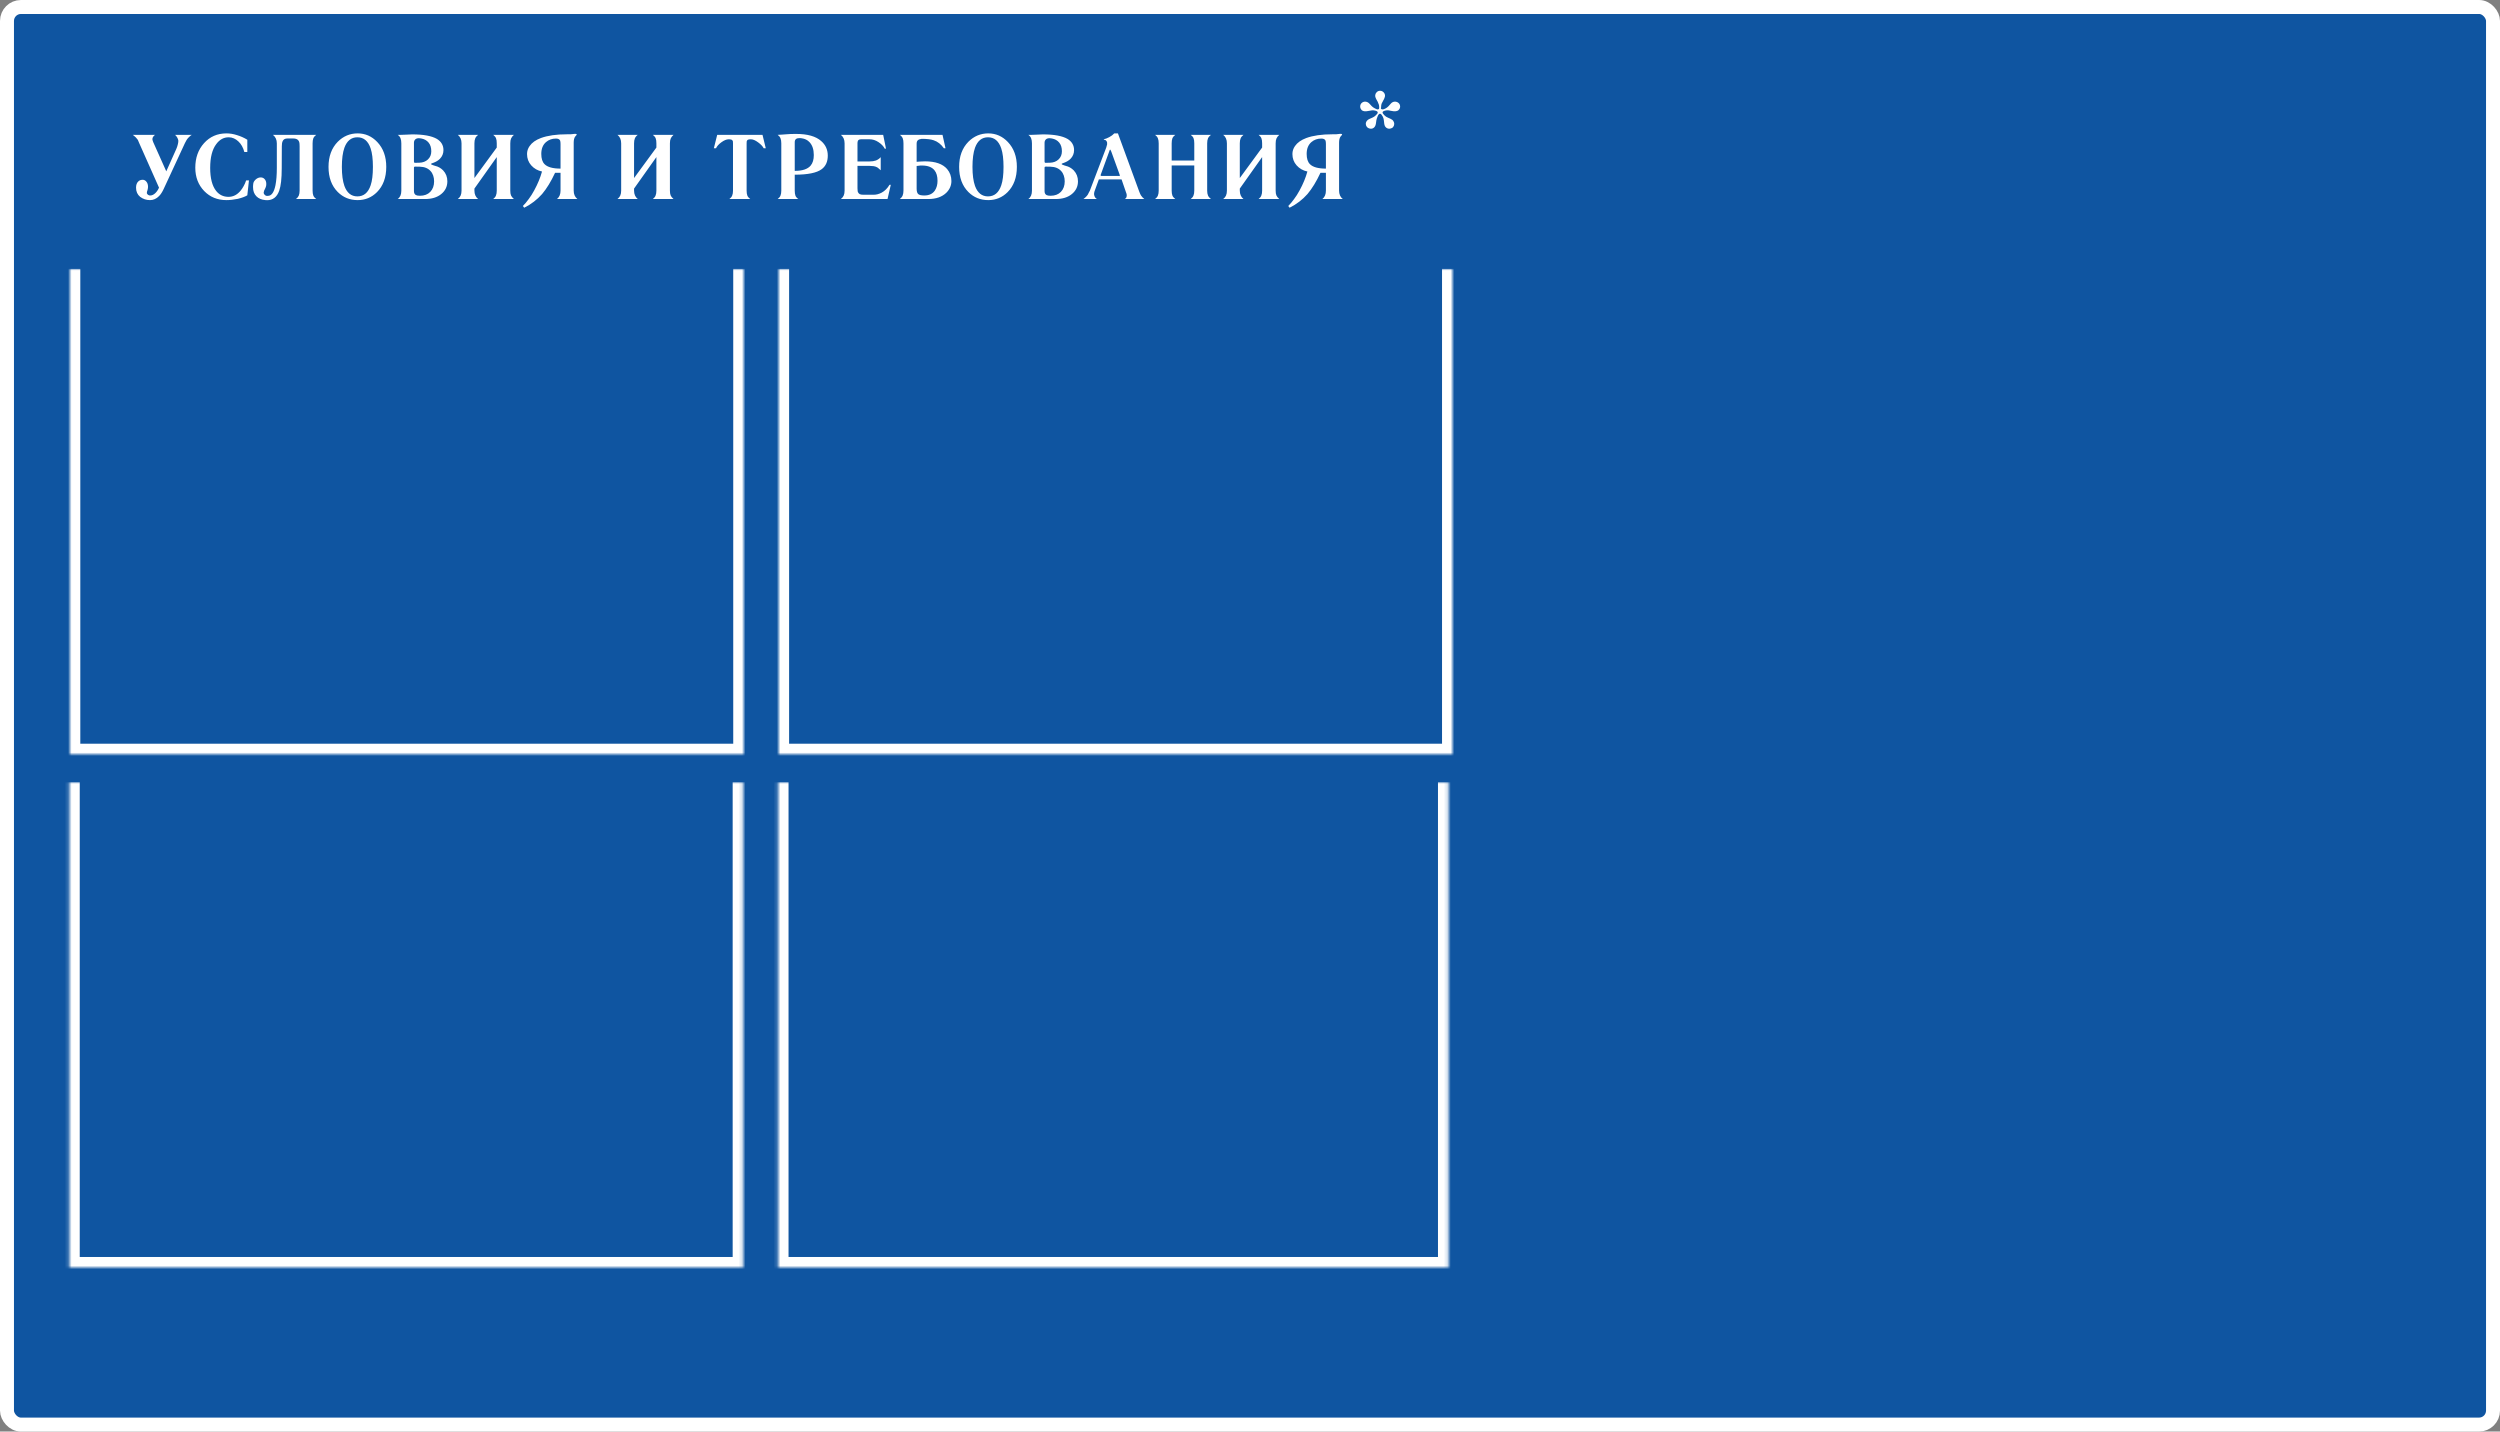
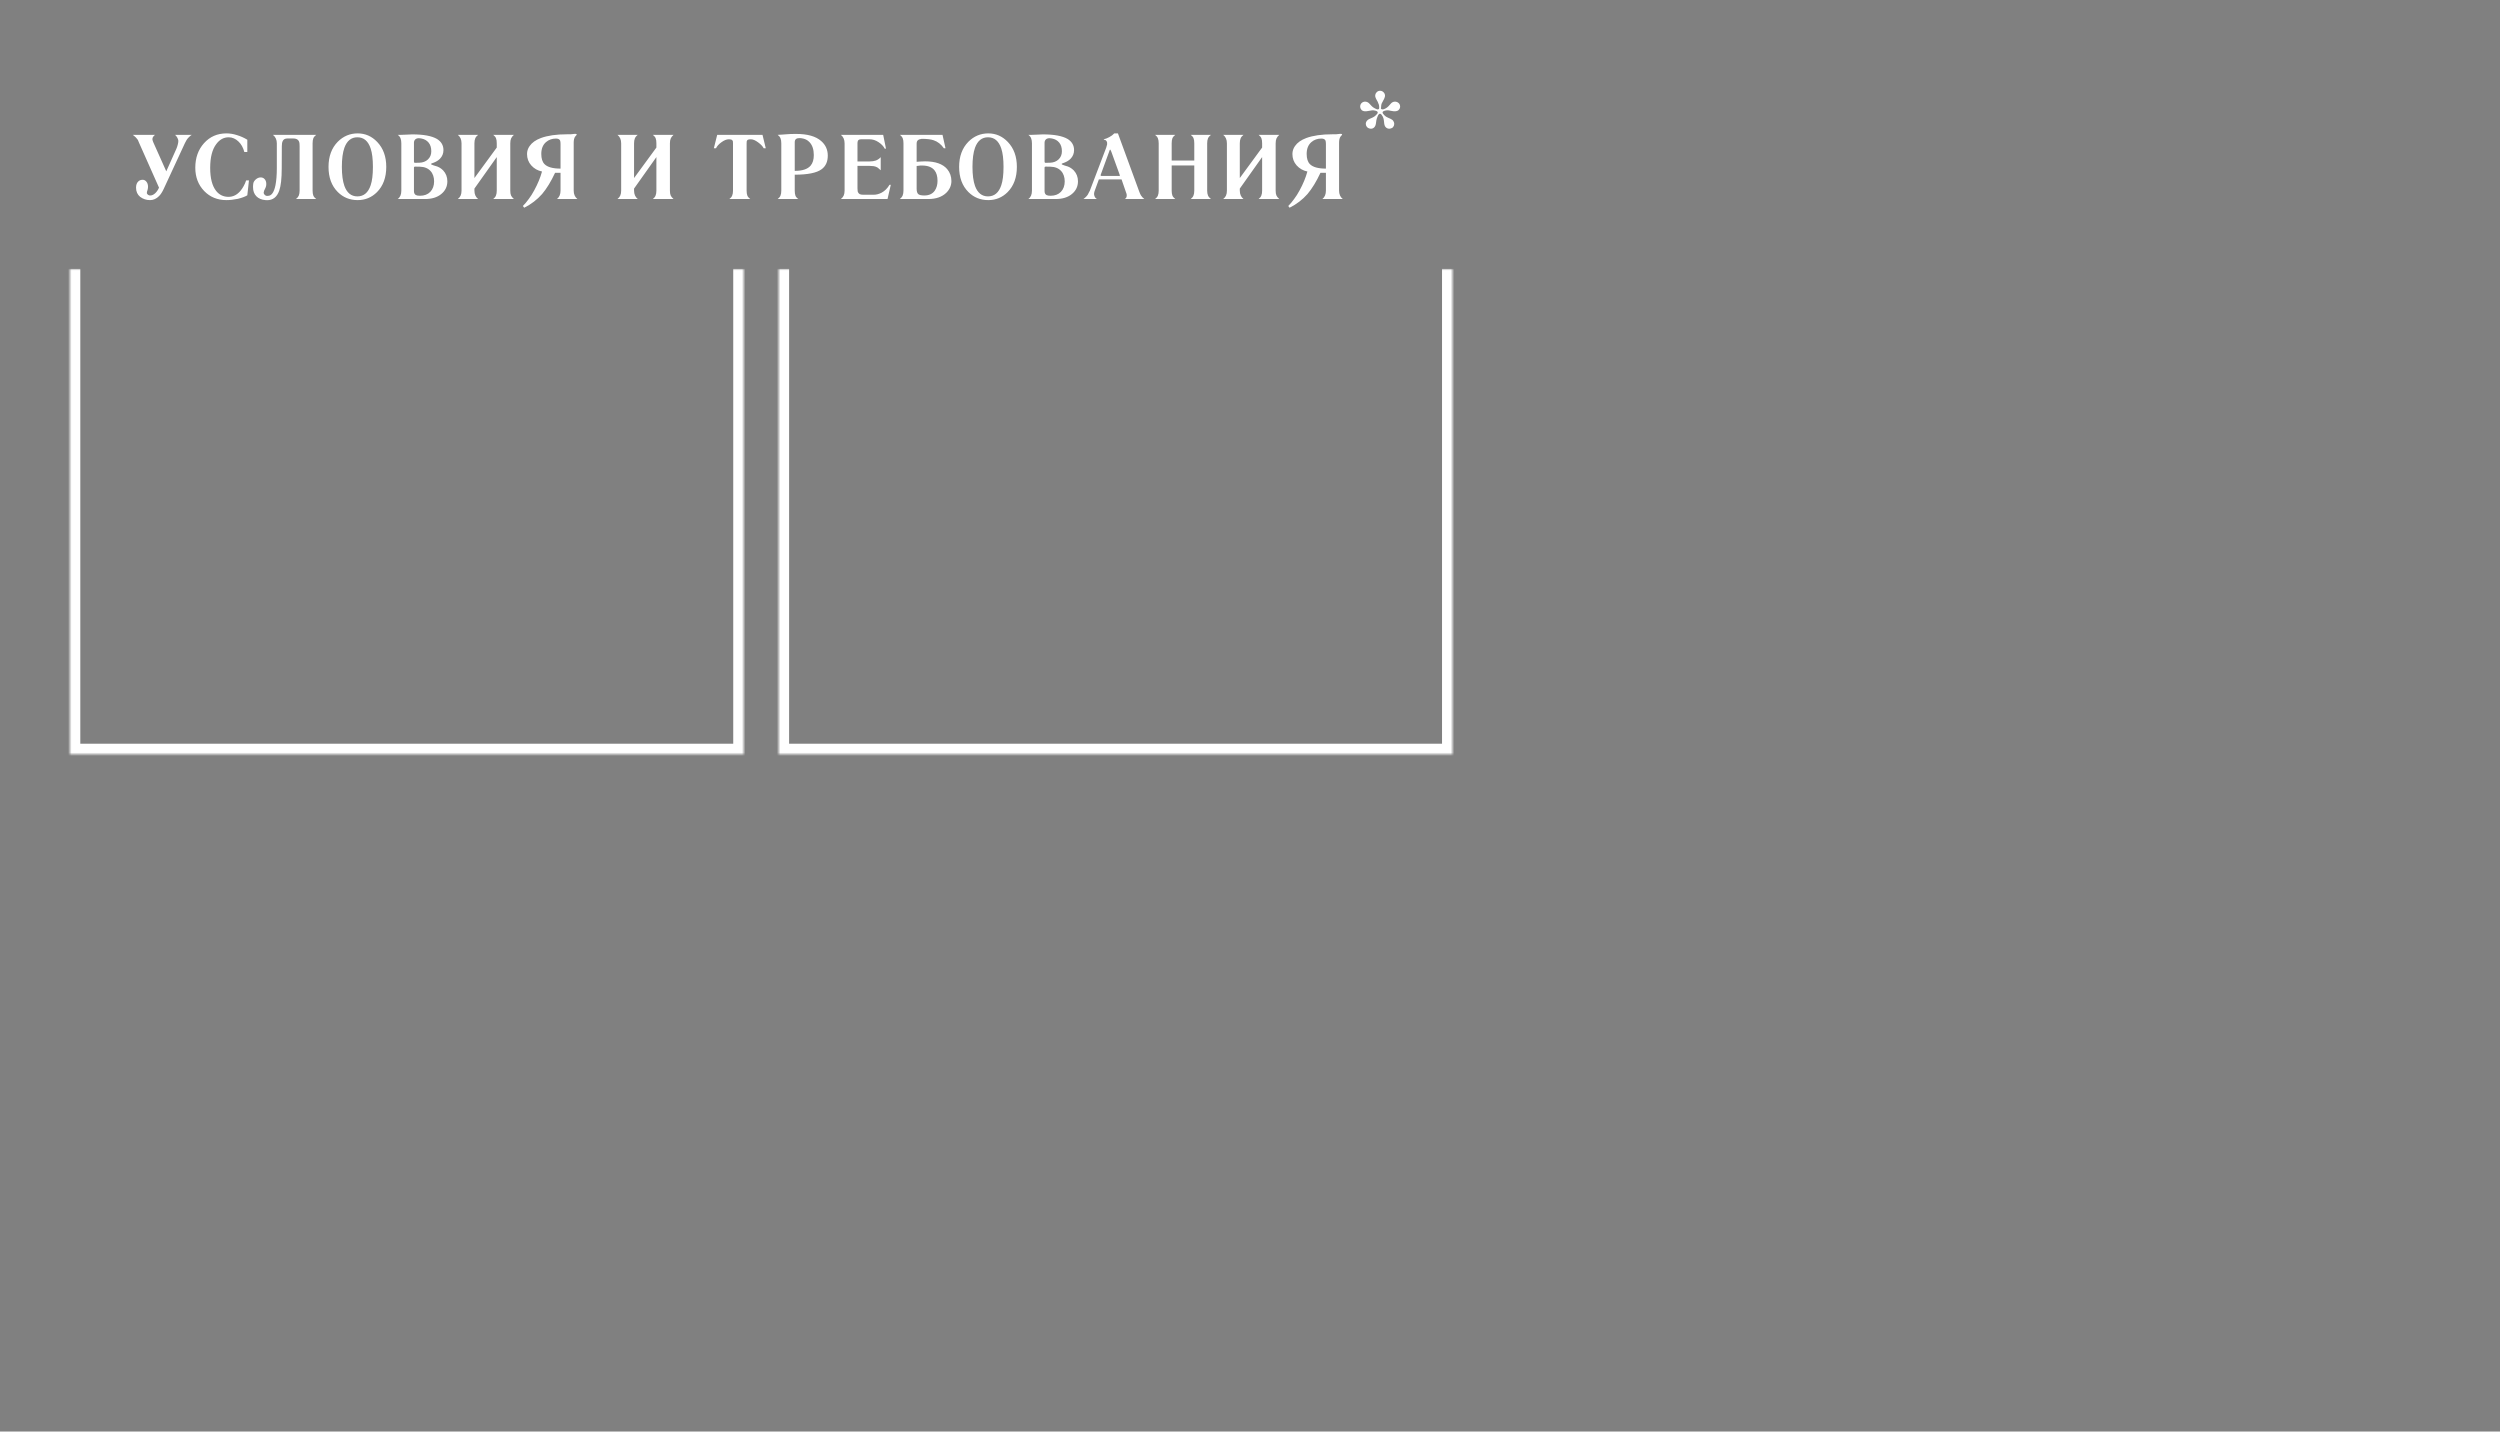
<svg xmlns="http://www.w3.org/2000/svg" width="716" height="410" viewBox="0 0 716 410" fill="none">
  <rect x="0" y="0" width="716" height="410" fill="#808080" stroke="none" />
-   <rect x="2" y="2" width="712" height="406" rx="4" fill="#0F55A1" stroke="white" stroke-width="4" />
  <path d="M43.878 40.698L47.622 49.07L50.508 42.622C50.664 42.276 50.794 41.894 50.898 41.478C51.019 41.045 51.08 40.655 51.08 40.308C51.045 40.048 50.959 39.78 50.82 39.502C50.681 39.208 50.456 38.913 50.144 38.618H54.928L54.512 38.904L53.992 39.398C53.611 39.78 53.264 40.317 52.952 41.01L46.894 54.088C46.686 54.539 46.469 54.938 46.244 55.284C46.036 55.614 45.811 55.9 45.568 56.142C44.805 56.922 43.939 57.312 42.968 57.312C41.911 57.312 40.966 57 40.134 56.376C39.354 55.735 38.964 54.86 38.964 53.75C38.964 52.97 39.172 52.381 39.588 51.982C39.917 51.653 40.342 51.488 40.862 51.488C41.278 51.488 41.633 51.67 41.928 52.034C42.24 52.398 42.396 52.901 42.396 53.542C42.396 53.681 42.379 53.837 42.344 54.01C42.309 54.184 42.275 54.34 42.24 54.478C42.136 54.721 42.084 54.92 42.084 55.076C42.032 55.215 42.041 55.345 42.11 55.466C42.179 55.588 42.266 55.692 42.37 55.778C42.491 55.865 42.613 55.926 42.734 55.96C42.873 55.995 42.977 56.004 43.046 55.986C43.497 55.986 43.947 55.787 44.398 55.388C44.849 54.99 45.23 54.444 45.542 53.75L39.822 40.88C39.753 40.69 39.683 40.525 39.614 40.386C39.562 40.248 39.519 40.144 39.484 40.074C39.397 39.953 39.302 39.832 39.198 39.71C39.111 39.572 38.99 39.433 38.834 39.294L38.418 38.93C38.262 38.774 38.132 38.67 38.028 38.618H44.424C44.251 38.722 44.077 38.887 43.904 39.112C43.731 39.338 43.644 39.589 43.644 39.866C43.644 39.953 43.67 40.083 43.722 40.256C43.774 40.43 43.826 40.577 43.878 40.698ZM70.831 40.022V43.532H69.973C69.817 42.908 69.592 42.336 69.297 41.816C69.002 41.296 68.656 40.854 68.257 40.49C67.876 40.126 67.451 39.84 66.983 39.632C66.515 39.424 66.021 39.32 65.501 39.32C64.08 39.32 62.892 39.97 61.939 41.27C60.778 42.796 60.197 45.066 60.197 48.082C60.197 51.029 60.76 53.222 61.887 54.66C62.788 55.804 63.976 56.376 65.449 56.376C66.784 56.376 67.936 55.787 68.907 54.608C69.236 54.21 69.531 53.768 69.791 53.282C70.068 52.797 70.302 52.26 70.493 51.67H71.299L70.831 55.934C70.207 56.316 69.306 56.654 68.127 56.948C66.914 57.191 65.822 57.312 64.851 57.312C62.286 57.312 60.162 56.446 58.481 54.712C56.782 52.944 55.933 50.717 55.933 48.03C55.933 45.205 56.765 42.865 58.429 41.01C60.11 39.138 62.251 38.202 64.851 38.202C65.839 38.202 66.844 38.367 67.867 38.696C68.907 39.008 69.895 39.45 70.831 40.022ZM78.165 38.618H78.945H90.567C90.169 38.913 89.891 39.242 89.736 39.606C89.597 39.97 89.528 40.456 89.528 41.062V54.582C89.528 55.172 89.597 55.648 89.736 56.012C89.891 56.376 90.169 56.706 90.567 57H84.769C85.151 56.706 85.419 56.376 85.576 56.012C85.731 55.631 85.809 55.154 85.809 54.582V42.388V41.894L85.784 41.218C85.731 40.178 85.125 39.658 83.963 39.658H82.326C81.632 39.658 81.173 39.918 80.948 40.438C80.791 40.785 80.713 41.27 80.713 41.894L80.688 48.16C80.688 51.142 80.445 53.3 79.96 54.634C79.318 56.437 78.157 57.338 76.475 57.338C76.389 57.321 76.302 57.312 76.216 57.312C76.146 57.312 76.085 57.312 76.034 57.312C74.924 57.226 74.049 56.853 73.407 56.194C72.784 55.536 72.472 54.686 72.472 53.646C72.472 53.56 72.472 53.438 72.472 53.282C72.472 53.109 72.489 52.91 72.523 52.684C72.541 52.459 72.61 52.234 72.731 52.008C72.87 51.783 73.035 51.584 73.225 51.41C73.433 51.22 73.659 51.072 73.901 50.968C74.144 50.864 74.395 50.812 74.656 50.812C75.089 50.812 75.444 50.951 75.722 51.228C76.085 51.575 76.267 52.069 76.267 52.71C76.267 52.901 76.25 53.083 76.216 53.256C76.181 53.43 76.12 53.612 76.034 53.802L75.644 54.608C75.557 54.868 75.513 55.059 75.513 55.18C75.513 55.302 75.54 55.414 75.591 55.518C75.748 55.744 75.895 55.9 76.034 55.986C76.189 56.056 76.32 56.099 76.424 56.116C76.545 56.116 76.632 56.108 76.683 56.09C76.753 56.073 76.779 56.073 76.761 56.09C77.767 56.09 78.478 55.076 78.894 53.048C79.153 51.748 79.284 50.093 79.284 48.082V41.062C79.284 40.022 78.911 39.208 78.165 38.618ZM94.088 47.796C94.088 44.798 94.972 42.397 96.74 40.594C98.335 39 100.233 38.202 102.434 38.202C104.618 38.202 106.49 39.026 108.05 40.672C109.766 42.475 110.624 44.85 110.624 47.796C110.624 50.83 109.74 53.239 107.972 55.024C106.447 56.55 104.601 57.312 102.434 57.312C100.181 57.312 98.282 56.541 96.74 54.998C94.972 53.23 94.088 50.83 94.088 47.796ZM97.91 47.796C97.91 50.067 98.153 51.887 98.638 53.256C99.366 55.25 100.605 56.246 102.356 56.246C104.176 56.246 105.441 55.189 106.152 53.074C106.585 51.826 106.802 50.067 106.802 47.796C106.802 45.56 106.585 43.801 106.152 42.518C105.441 40.386 104.176 39.32 102.356 39.32C100.605 39.32 99.366 40.317 98.638 42.31C98.153 43.68 97.91 45.508 97.91 47.796ZM113.901 38.618C114.179 38.618 114.508 38.618 114.889 38.618C115.288 38.601 115.756 38.584 116.293 38.566C117.351 38.514 117.94 38.488 118.061 38.488C121.285 38.488 123.643 38.922 125.133 39.788C126.381 40.551 127.005 41.617 127.005 42.986C127.005 43.957 126.667 44.789 125.991 45.482C125.506 45.968 124.882 46.349 124.119 46.626L123.677 46.782C123.591 46.817 123.521 46.86 123.469 46.912C123.452 46.93 123.443 46.947 123.443 46.964C123.443 47.016 123.504 47.077 123.625 47.146C123.799 47.233 123.998 47.311 124.223 47.38C124.449 47.45 124.587 47.493 124.639 47.51C125.489 47.701 126.243 48.126 126.901 48.784C127.716 49.651 128.123 50.7 128.123 51.93C128.123 53.404 127.543 54.617 126.381 55.57C125.22 56.524 123.677 57 121.753 57H113.901C114.595 56.515 114.941 55.718 114.941 54.608V41.062C114.941 40.473 114.863 39.988 114.707 39.606C114.569 39.225 114.3 38.896 113.901 38.618ZM118.555 40.88V46.262C118.555 46.488 118.633 46.609 118.789 46.626H119.023L120.141 46.6C121.129 46.566 121.935 46.254 122.559 45.664C123.201 45.058 123.521 44.278 123.521 43.324C123.521 42.284 123.261 41.452 122.741 40.828C122.221 40.204 121.519 39.814 120.635 39.658C120.393 39.606 120.176 39.58 119.985 39.58C119.5 39.58 119.136 39.71 118.893 39.97C118.668 40.213 118.555 40.516 118.555 40.88ZM118.555 48.03V54.738C118.555 55.276 118.737 55.648 119.101 55.856C119.344 55.995 119.734 56.064 120.271 56.064C121.519 56.064 122.507 55.692 123.235 54.946C123.963 54.184 124.327 53.178 124.327 51.93C124.327 51.341 124.241 50.795 124.067 50.292C123.894 49.772 123.634 49.33 123.287 48.966C122.941 48.585 122.516 48.29 122.013 48.082C121.511 47.874 120.93 47.762 120.271 47.744L118.997 47.718C118.859 47.718 118.763 47.727 118.711 47.744C118.659 47.762 118.625 47.788 118.607 47.822C118.59 47.84 118.581 47.866 118.581 47.9C118.581 47.935 118.573 47.978 118.555 48.03ZM135.874 41.062V50.994L142.27 42.258V41.062C142.27 40.421 142.201 39.936 142.062 39.606C141.941 39.277 141.672 38.948 141.256 38.618H147.184C146.803 38.948 146.534 39.294 146.378 39.658C146.222 40.005 146.144 40.473 146.144 41.062V54.582C146.144 55.172 146.213 55.631 146.352 55.96C146.491 56.29 146.768 56.636 147.184 57H141.256C141.637 56.706 141.897 56.376 142.036 56.012C142.192 55.648 142.27 55.172 142.27 54.582V44.988L135.874 54.01V54.582C135.874 55.64 136.229 56.446 136.94 57H131.116C131.497 56.706 131.766 56.376 131.922 56.012C132.095 55.631 132.182 55.154 132.182 54.582V41.062C132.182 39.988 131.827 39.173 131.116 38.618H136.94C136.541 38.913 136.264 39.251 136.108 39.632C135.952 39.996 135.874 40.473 135.874 41.062ZM165.373 57H164.307H160.537H159.523C160.199 56.463 160.537 55.657 160.537 54.582V49.486H160.199H159.627H159.133H158.977C157.815 51.982 156.576 54.01 155.259 55.57C153.837 57.182 152.13 58.491 150.137 59.496L149.747 59.002C150.319 58.43 150.873 57.772 151.411 57.026C151.965 56.298 152.494 55.466 152.997 54.53C154.002 52.693 154.747 50.89 155.233 49.122C153.985 48.862 152.953 48.273 152.139 47.354C151.341 46.453 150.943 45.37 150.943 44.104C150.943 43.29 151.185 42.536 151.671 41.842C152.347 40.854 153.43 40.083 154.921 39.528C156.862 38.818 159.341 38.462 162.357 38.462H163.397C163.691 38.428 163.934 38.402 164.125 38.384C164.333 38.35 164.506 38.332 164.645 38.332C165.095 38.332 165.26 38.436 165.139 38.644L164.775 39.06C164.619 39.234 164.497 39.494 164.411 39.84C164.341 40.17 164.307 40.516 164.307 40.88V54.582C164.307 55.64 164.662 56.446 165.373 57ZM160.537 48.29V41.218C160.537 40.785 160.493 40.456 160.407 40.23C160.216 39.866 159.826 39.684 159.237 39.684C158.11 39.684 157.157 40.022 156.377 40.698C155.475 41.478 155.025 42.605 155.025 44.078C155.025 45.413 155.337 46.392 155.961 47.016C156.81 47.866 158.335 48.29 160.537 48.29ZM181.594 41.062V50.994L187.99 42.258V41.062C187.99 40.421 187.921 39.936 187.782 39.606C187.661 39.277 187.392 38.948 186.976 38.618H192.904C192.523 38.948 192.254 39.294 192.098 39.658C191.942 40.005 191.864 40.473 191.864 41.062V54.582C191.864 55.172 191.934 55.631 192.072 55.96C192.211 56.29 192.488 56.636 192.904 57H186.976C187.358 56.706 187.618 56.376 187.756 56.012C187.912 55.648 187.99 55.172 187.99 54.582V44.988L181.594 54.01V54.582C181.594 55.64 181.95 56.446 182.66 57H176.836C177.218 56.706 177.486 56.376 177.642 56.012C177.816 55.631 177.902 55.154 177.902 54.582V41.062C177.902 39.988 177.547 39.173 176.836 38.618H182.66C182.262 38.913 181.984 39.251 181.828 39.632C181.672 39.996 181.594 40.473 181.594 41.062ZM214.871 57H211.621H208.891C209.29 56.706 209.558 56.376 209.697 56.012C209.853 55.648 209.931 55.172 209.931 54.582V41.66V41.088C209.931 40.707 209.922 40.508 209.905 40.49C209.818 40.213 209.671 40.048 209.463 39.996C209.272 39.927 209.021 39.892 208.709 39.892C208.085 39.892 207.383 40.178 206.603 40.75C205.84 41.305 205.329 41.877 205.069 42.466H204.445L205.407 38.618H218.381L219.317 42.466H218.719C218.459 41.929 217.93 41.366 217.133 40.776C216.336 40.187 215.642 39.892 215.053 39.892C214.637 39.892 214.351 39.936 214.195 40.022C214.039 40.092 213.926 40.248 213.857 40.49L213.831 41.088V41.66V54.582C213.831 55.172 213.9 55.648 214.039 56.012C214.178 56.359 214.455 56.688 214.871 57ZM227.613 50.032V54.582C227.613 55.189 227.683 55.683 227.821 56.064C227.977 56.428 228.255 56.74 228.653 57L222.725 57C223.124 56.706 223.393 56.376 223.531 56.012C223.687 55.648 223.765 55.172 223.765 54.582V41.062C223.765 40.456 223.687 39.97 223.531 39.606C223.393 39.242 223.124 38.913 222.725 38.618L223.765 38.566L225.169 38.462C225.551 38.428 225.949 38.402 226.365 38.384C226.781 38.367 227.215 38.358 227.665 38.358H228.029C231.288 38.358 233.68 39.043 235.205 40.412C236.453 41.504 237.077 42.891 237.077 44.572C237.077 46.306 236.488 47.606 235.309 48.472C233.905 49.512 231.34 50.032 227.613 50.032ZM227.613 40.724V48.94C229.797 48.94 231.314 48.438 232.163 47.432C232.77 46.722 233.073 45.716 233.073 44.416C233.073 42.804 232.657 41.565 231.825 40.698C231.253 40.092 230.517 39.728 229.615 39.606C229.477 39.572 229.338 39.554 229.199 39.554C229.078 39.554 228.983 39.554 228.913 39.554C228.047 39.554 227.613 39.944 227.613 40.724ZM240.824 38.618H252.94L253.746 42.57H253.382C253.035 41.877 252.437 41.253 251.588 40.698C250.773 40.161 249.933 39.892 249.066 39.892H246.622C246.171 39.892 245.868 40.031 245.712 40.308C245.625 40.516 245.582 40.75 245.582 41.01V46.236H249.066C249.742 46.236 250.331 46.15 250.834 45.976C251.354 45.786 251.822 45.465 252.238 45.014V48.758L251.9 48.472C251.883 48.455 251.796 48.377 251.64 48.238C251.484 48.1 251.363 48.004 251.276 47.952C250.929 47.762 250.574 47.64 250.21 47.588C249.846 47.536 249.465 47.51 249.066 47.51H245.582V53.932L245.608 54.322C245.625 54.461 245.634 54.591 245.634 54.712C245.634 54.816 245.651 54.903 245.686 54.972C245.807 55.25 245.981 55.458 246.206 55.596C246.449 55.718 246.804 55.778 247.272 55.778H250.21C250.973 55.778 251.735 55.579 252.498 55.18C253.399 54.695 254.153 53.941 254.76 52.918H255.124L254.188 57H240.824C241.205 56.706 241.474 56.376 241.63 56.012C241.803 55.631 241.89 55.154 241.89 54.582V41.062C241.89 39.988 241.535 39.173 240.824 38.618ZM258.755 38.618H269.935L270.793 42.466H270.325C269.528 41.322 268.557 40.56 267.413 40.178C266.633 39.901 265.48 39.762 263.955 39.762C263.435 39.832 263.062 39.979 262.837 40.204C262.629 40.412 262.525 40.733 262.525 41.166V46.34C262.75 46.306 263.097 46.28 263.565 46.262C264.05 46.228 264.51 46.21 264.943 46.21C267.89 46.21 269.996 46.947 271.261 48.42C272.076 49.391 272.483 50.535 272.483 51.852C272.483 53.118 271.998 54.236 271.027 55.206C269.796 56.402 268.072 57 265.853 57H258.755H257.715C258.096 56.706 258.365 56.368 258.521 55.986C258.677 55.605 258.755 55.12 258.755 54.53V41.062C258.755 40.456 258.686 39.979 258.547 39.632C258.408 39.268 258.131 38.93 257.715 38.618H258.755ZM262.525 47.536V54.01C262.525 54.773 262.672 55.293 262.967 55.57C263.262 55.848 263.842 55.986 264.709 55.986C266.096 55.986 267.11 55.51 267.751 54.556C268.254 53.794 268.505 52.875 268.505 51.8C268.505 50.5 268.219 49.495 267.647 48.784C266.919 47.866 265.723 47.406 264.059 47.406H263.591C263.522 47.406 263.4 47.424 263.227 47.458C263.054 47.476 262.82 47.502 262.525 47.536ZM274.695 47.796C274.695 44.798 275.579 42.397 277.347 40.594C278.942 39 280.84 38.202 283.041 38.202C285.225 38.202 287.097 39.026 288.657 40.672C290.373 42.475 291.231 44.85 291.231 47.796C291.231 50.83 290.347 53.239 288.579 55.024C287.054 56.55 285.208 57.312 283.041 57.312C280.788 57.312 278.89 56.541 277.347 54.998C275.579 53.23 274.695 50.83 274.695 47.796ZM278.517 47.796C278.517 50.067 278.76 51.887 279.245 53.256C279.973 55.25 281.213 56.246 282.963 56.246C284.783 56.246 286.049 55.189 286.759 53.074C287.193 51.826 287.409 50.067 287.409 47.796C287.409 45.56 287.193 43.801 286.759 42.518C286.049 40.386 284.783 39.32 282.963 39.32C281.213 39.32 279.973 40.317 279.245 42.31C278.76 43.68 278.517 45.508 278.517 47.796ZM294.509 38.618C294.786 38.618 295.116 38.618 295.497 38.618C295.896 38.601 296.364 38.584 296.901 38.566C297.958 38.514 298.548 38.488 298.669 38.488C301.893 38.488 304.25 38.922 305.741 39.788C306.989 40.551 307.613 41.617 307.613 42.986C307.613 43.957 307.275 44.789 306.599 45.482C306.114 45.968 305.49 46.349 304.727 46.626L304.285 46.782C304.198 46.817 304.129 46.86 304.077 46.912C304.06 46.93 304.051 46.947 304.051 46.964C304.051 47.016 304.112 47.077 304.233 47.146C304.406 47.233 304.606 47.311 304.831 47.38C305.056 47.45 305.195 47.493 305.247 47.51C306.096 47.701 306.85 48.126 307.509 48.784C308.324 49.651 308.731 50.7 308.731 51.93C308.731 53.404 308.15 54.617 306.989 55.57C305.828 56.524 304.285 57 302.361 57H294.509C295.202 56.515 295.549 55.718 295.549 54.608V41.062C295.549 40.473 295.471 39.988 295.315 39.606C295.176 39.225 294.908 38.896 294.509 38.618ZM299.163 40.88V46.262C299.163 46.488 299.241 46.609 299.397 46.626H299.631L300.749 46.6C301.737 46.566 302.543 46.254 303.167 45.664C303.808 45.058 304.129 44.278 304.129 43.324C304.129 42.284 303.869 41.452 303.349 40.828C302.829 40.204 302.127 39.814 301.243 39.658C301 39.606 300.784 39.58 300.593 39.58C300.108 39.58 299.744 39.71 299.501 39.97C299.276 40.213 299.163 40.516 299.163 40.88ZM299.163 48.03V54.738C299.163 55.276 299.345 55.648 299.709 55.856C299.952 55.995 300.342 56.064 300.879 56.064C302.127 56.064 303.115 55.692 303.843 54.946C304.571 54.184 304.935 53.178 304.935 51.93C304.935 51.341 304.848 50.795 304.675 50.292C304.502 49.772 304.242 49.33 303.895 48.966C303.548 48.585 303.124 48.29 302.621 48.082C302.118 47.874 301.538 47.762 300.879 47.744L299.605 47.718C299.466 47.718 299.371 47.727 299.319 47.744C299.267 47.762 299.232 47.788 299.215 47.822C299.198 47.84 299.189 47.866 299.189 47.9C299.189 47.935 299.18 47.978 299.163 48.03ZM319.134 38.202H320.174L326.284 54.894C326.37 55.102 326.448 55.293 326.518 55.466C326.587 55.64 326.665 55.796 326.752 55.934C327.029 56.368 327.358 56.723 327.74 57H322.15C322.375 56.862 322.522 56.706 322.592 56.532C322.661 56.342 322.696 56.16 322.696 55.986C322.696 55.761 322.67 55.579 322.618 55.44C322.566 55.284 322.531 55.189 322.514 55.154L321.214 51.384H314.714L313.596 54.452C313.544 54.608 313.483 54.782 313.414 54.972C313.362 55.146 313.336 55.319 313.336 55.492C313.336 55.891 313.457 56.264 313.7 56.61C313.838 56.801 314.003 56.931 314.194 57H310.294C310.606 56.775 310.857 56.558 311.048 56.35C311.256 56.142 311.429 55.926 311.568 55.7L311.932 54.972L312.114 54.66L316.82 42.284L317.08 41.348C317.132 40.967 317.071 40.655 316.898 40.412C316.742 40.152 316.49 40.022 316.144 40.022V39.866C316.542 39.814 317.062 39.615 317.704 39.268C318.293 38.956 318.77 38.601 319.134 38.202ZM320.642 49.954L318.276 43.428L318.146 43.142C318.111 43.056 318.076 42.986 318.042 42.934C318.024 42.882 317.99 42.856 317.938 42.856C317.886 42.856 317.834 42.926 317.782 43.064C317.747 43.186 317.712 43.29 317.678 43.376L315.338 49.798L315.234 50.084V50.318C315.234 50.336 315.277 50.353 315.364 50.37C315.45 50.37 315.537 50.379 315.624 50.396H320.2H320.408C320.581 50.431 320.685 50.431 320.72 50.396C320.668 50.188 320.642 50.041 320.642 49.954ZM342.042 54.582V47.38H338.792H335.568V54.582C335.568 55.172 335.637 55.648 335.776 56.012C335.932 56.376 336.209 56.706 336.608 57H330.81C331.209 56.706 331.477 56.376 331.616 56.012C331.772 55.648 331.85 55.172 331.85 54.582V41.062C331.85 40.456 331.772 39.97 331.616 39.606C331.477 39.242 331.209 38.913 330.81 38.618H336.608C336.209 38.913 335.932 39.242 335.776 39.606C335.637 39.97 335.568 40.456 335.568 41.062V45.976H342.042V41.062C342.042 40.421 341.973 39.936 341.834 39.606C341.713 39.26 341.444 38.93 341.028 38.618H346.826C346.41 38.93 346.124 39.268 345.968 39.632C345.812 39.996 345.734 40.473 345.734 41.062V54.582C345.734 55.154 345.812 55.622 345.968 55.986C346.124 56.35 346.41 56.688 346.826 57H341.028C341.409 56.706 341.669 56.376 341.808 56.012C341.964 55.648 342.042 55.172 342.042 54.582ZM355.078 41.062V50.994L361.474 42.258V41.062C361.474 40.421 361.405 39.936 361.266 39.606C361.145 39.277 360.876 38.948 360.46 38.618H366.388C366.007 38.948 365.738 39.294 365.582 39.658C365.426 40.005 365.348 40.473 365.348 41.062V54.582C365.348 55.172 365.418 55.631 365.556 55.96C365.695 56.29 365.972 56.636 366.388 57H360.46C360.842 56.706 361.102 56.376 361.24 56.012C361.396 55.648 361.474 55.172 361.474 54.582V44.988L355.078 54.01V54.582C355.078 55.64 355.434 56.446 356.144 57L350.32 57C350.702 56.706 350.97 56.376 351.126 56.012C351.3 55.631 351.386 55.154 351.386 54.582V41.062C351.386 39.988 351.031 39.173 350.32 38.618H356.144C355.746 38.913 355.468 39.251 355.312 39.632C355.156 39.996 355.078 40.473 355.078 41.062ZM384.577 57H383.511H379.741H378.727C379.403 56.463 379.741 55.657 379.741 54.582V49.486H379.403H378.831H378.337H378.181C377.02 51.982 375.78 54.01 374.463 55.57C373.042 57.182 371.334 58.491 369.341 59.496L368.951 59.002C369.523 58.43 370.078 57.772 370.615 57.026C371.17 56.298 371.698 55.466 372.201 54.53C373.206 52.693 373.952 50.89 374.437 49.122C373.189 48.862 372.158 48.273 371.343 47.354C370.546 46.453 370.147 45.37 370.147 44.104C370.147 43.29 370.39 42.536 370.875 41.842C371.551 40.854 372.634 40.083 374.125 39.528C376.066 38.818 378.545 38.462 381.561 38.462H382.601C382.896 38.428 383.138 38.402 383.329 38.384C383.537 38.35 383.71 38.332 383.849 38.332C384.3 38.332 384.464 38.436 384.343 38.644L383.979 39.06C383.823 39.234 383.702 39.494 383.615 39.84C383.546 40.17 383.511 40.516 383.511 40.88V54.582C383.511 55.64 383.866 56.446 384.577 57ZM379.741 48.29V41.218C379.741 40.785 379.698 40.456 379.611 40.23C379.42 39.866 379.03 39.684 378.441 39.684C377.314 39.684 376.361 40.022 375.581 40.698C374.68 41.478 374.229 42.605 374.229 44.078C374.229 45.413 374.541 46.392 375.165 47.016C376.014 47.866 377.54 48.29 379.741 48.29Z" fill="white" />
  <path d="M395.785 31.304C396.012 31.373 396.316 31.313 396.699 31.122C397.1 30.914 397.413 30.689 397.64 30.446C397.866 30.186 398.092 29.935 398.319 29.692C398.597 29.363 398.937 29.172 399.337 29.12C399.598 29.085 399.833 29.111 400.042 29.198C400.251 29.267 400.434 29.38 400.591 29.536C400.747 29.675 400.86 29.857 400.93 30.082C401 30.29 401.017 30.507 400.982 30.732C400.93 31.061 400.773 31.339 400.512 31.564C400.251 31.772 399.868 31.876 399.363 31.876C399.172 31.876 399.058 31.867 399.024 31.85L398.11 31.694C398.005 31.659 397.892 31.633 397.77 31.616C397.666 31.599 397.492 31.59 397.248 31.59C396.76 31.642 396.421 31.729 396.229 31.85C396.055 31.954 395.968 32.058 395.968 32.162C395.951 32.37 396.116 32.647 396.464 32.994C396.639 33.167 396.804 33.306 396.961 33.41C397.135 33.514 397.3 33.601 397.457 33.67L398.319 34.06C398.684 34.233 398.937 34.45 399.076 34.71C399.233 34.97 399.311 35.221 399.311 35.464C399.311 35.811 399.206 36.114 398.998 36.374C398.806 36.617 398.519 36.773 398.136 36.842C397.735 36.911 397.37 36.825 397.039 36.582C396.708 36.339 396.508 35.941 396.438 35.386L396.334 34.45C396.299 34.103 396.195 33.748 396.02 33.384C395.777 32.916 395.542 32.647 395.315 32.578H395.159C394.932 32.63 394.732 32.873 394.558 33.306C394.471 33.531 394.393 33.739 394.323 33.93C394.271 34.103 394.227 34.277 394.192 34.45L394.062 35.386C393.975 35.941 393.775 36.339 393.461 36.582C393.148 36.825 392.791 36.911 392.391 36.842C392.008 36.773 391.703 36.608 391.477 36.348C391.268 36.088 391.163 35.793 391.163 35.464C391.163 35.239 391.215 35.031 391.32 34.84C391.529 34.493 391.825 34.233 392.208 34.06L393.096 33.67C393.444 33.514 393.748 33.306 394.01 33.046C394.393 32.717 394.584 32.431 394.584 32.188C394.584 31.893 394.158 31.694 393.305 31.59C393.148 31.59 393 31.599 392.861 31.616C392.721 31.616 392.573 31.642 392.417 31.694L391.45 31.85C391.416 31.867 391.294 31.876 391.085 31.876C390.632 31.876 390.275 31.772 390.014 31.564C389.77 31.339 389.622 31.061 389.57 30.732C389.535 30.489 389.553 30.264 389.622 30.056C389.692 29.848 389.796 29.675 389.936 29.536C390.092 29.38 390.267 29.267 390.458 29.198C390.667 29.111 390.893 29.085 391.137 29.12C391.555 29.172 391.912 29.363 392.208 29.692L392.861 30.394C392.965 30.498 393.096 30.611 393.252 30.732C393.409 30.836 393.601 30.949 393.827 31.07C394.245 31.313 394.549 31.391 394.741 31.304C394.88 31.269 394.958 31.191 394.976 31.07C394.993 30.931 395.002 30.819 395.002 30.732C395.002 30.437 394.967 30.177 394.898 29.952C394.828 29.709 394.723 29.449 394.584 29.172L394.114 28.314C394.027 28.141 393.957 27.967 393.905 27.794C393.853 27.603 393.844 27.395 393.879 27.17C393.931 26.858 394.079 26.589 394.323 26.364C394.584 26.121 394.889 26 395.237 26C395.603 26 395.907 26.113 396.151 26.338C396.412 26.546 396.578 26.823 396.647 27.17C396.682 27.361 396.673 27.551 396.621 27.742C396.586 27.915 396.517 28.106 396.412 28.314C396.325 28.453 396.247 28.6 396.177 28.756C396.108 28.895 396.038 29.033 395.968 29.172C395.794 29.432 395.681 29.683 395.629 29.926C395.577 30.169 395.55 30.437 395.55 30.732C395.429 31.044 395.507 31.235 395.785 31.304Z" fill="white" />
  <mask id="path-4-inside-1_164_88" fill="white">
    <path d="M19.836 224H212.836V363H19.836V224Z" />
  </mask>
-   <path d="M212.836 363V366H215.836V363H212.836ZM19.836 363H16.836V366H19.836V363ZM209.836 224V363H215.836V224H209.836ZM212.836 360H19.836V366H212.836V360ZM22.836 363V224H16.836V363H22.836Z" fill="white" mask="url(#path-4-inside-1_164_88)" />
  <mask id="path-6-inside-2_164_88" fill="white">
    <path d="M222.836 224H414.836V363H222.836V224Z" />
  </mask>
-   <path d="M414.836 363V366H417.836V363H414.836ZM222.836 363H219.836V366H222.836V363ZM411.836 224V363H417.836V224H411.836ZM414.836 360H222.836V366H414.836V360ZM225.836 363V224H219.836V363H225.836Z" fill="white" mask="url(#path-6-inside-2_164_88)" />
  <mask id="path-8-inside-3_164_88" fill="white">
    <path d="M20 77H213V216H20V77Z" />
  </mask>
  <path d="M213 216V219H216V216H213ZM20 216H17V219H20V216ZM210 77V216H216V77H210ZM213 213H20V219H213V213ZM23 216V77H17V216H23Z" fill="white" mask="url(#path-8-inside-3_164_88)" />
  <mask id="path-10-inside-4_164_88" fill="white">
    <path d="M223 77H416V216H223V77Z" />
  </mask>
  <path d="M416 216V219H419V216H416ZM223 216H220V219H223V216ZM413 77V216H419V77H413ZM416 213H223V219H416V213ZM226 216V77H220V216H226Z" fill="white" mask="url(#path-10-inside-4_164_88)" />
</svg>